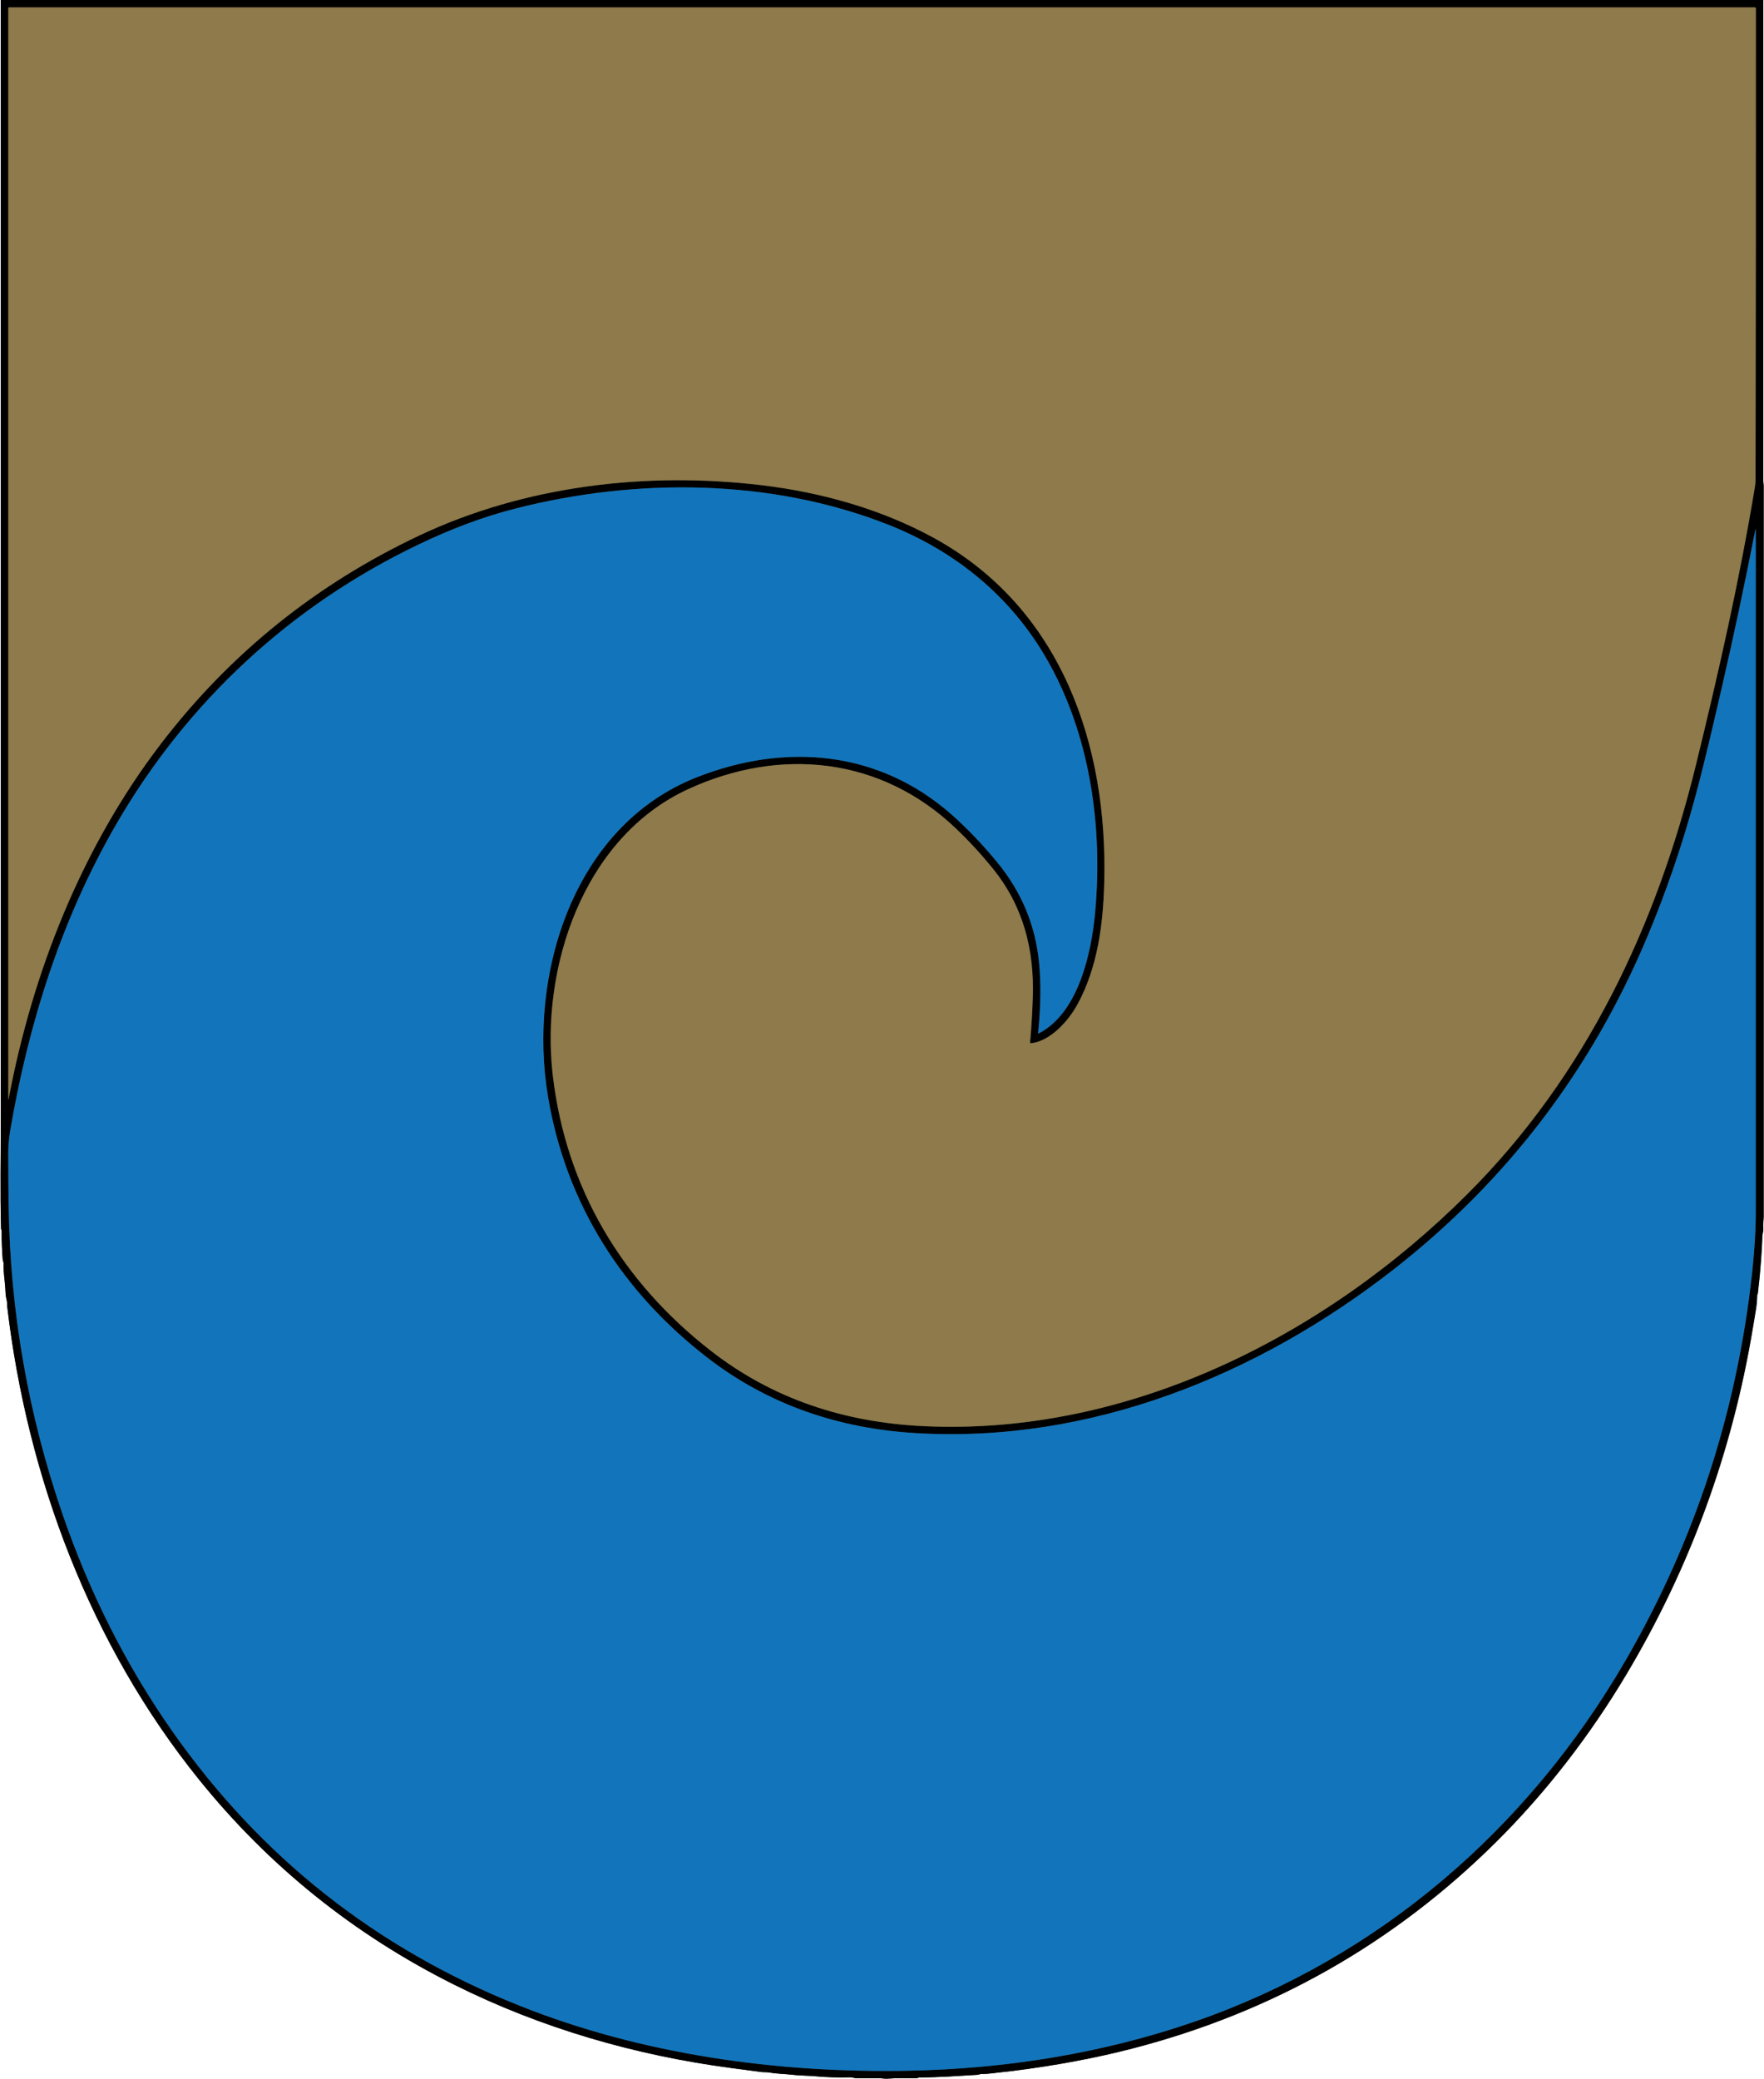
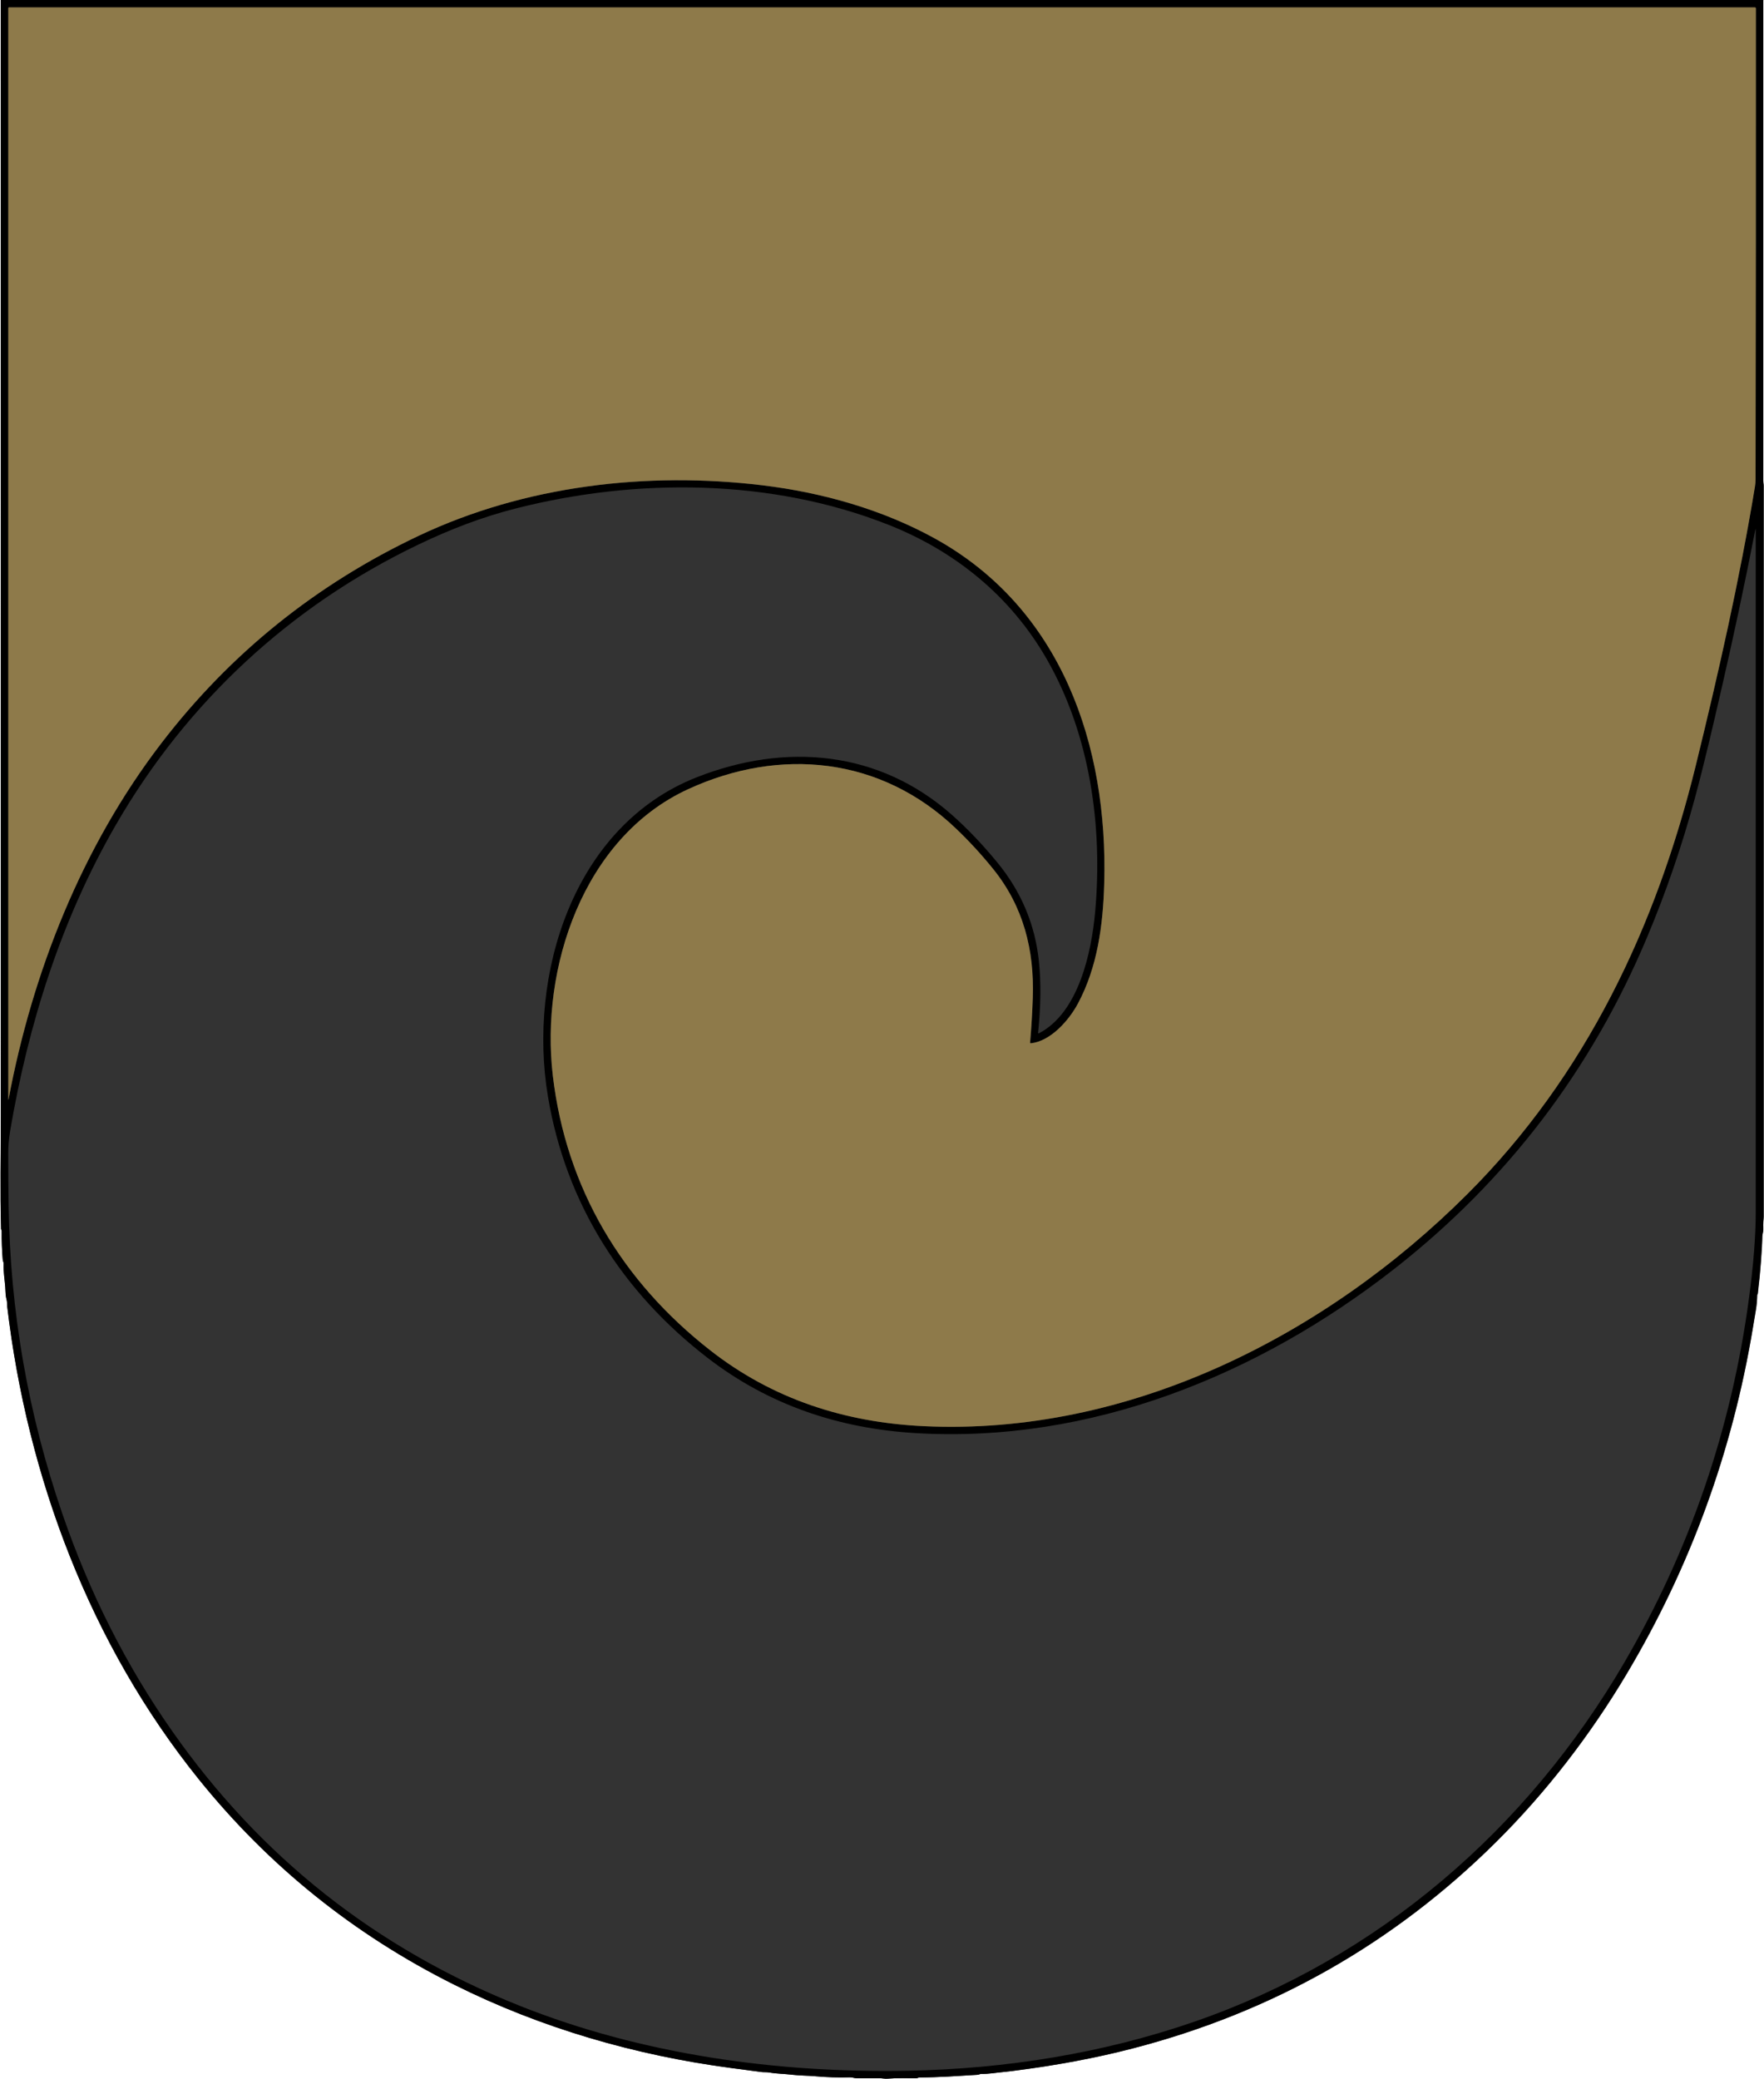
<svg xmlns="http://www.w3.org/2000/svg" id="Ebene_1" data-name="Ebene 1" viewBox="0 0 486.76 573.65">
  <rect x="0" y="0" width="486.76" height="573.65" fill="#333333" stroke="none" />
  <defs>
    <style>      .cls-1 {        fill: #1275bb;      }      .cls-1, .cls-2, .cls-3, .cls-4, .cls-5, .cls-6, .cls-7 {        stroke-width: 0px;      }      .cls-2 {        fill: #000;      }      .cls-3 {        stroke: #473d25;      }      .cls-3, .cls-4, .cls-5 {        fill: none;        stroke-miterlimit: 10;      }      .cls-4 {        stroke: #093b5e;      }      .cls-5 {        stroke: #7f7f7f;      }      .cls-6 {        fill: #8e7a4a;      }      .cls-7 {        fill: #fff;      }    </style>
  </defs>
-   <path class="cls-5" d="M.24,0c0,102.73,0,205.46,0,308.18,0,10.3-.22,20.55.07,30.85,0,.1.03.2.09.29.05.09.08.19.08.29-.02,2.66.07,5.33.29,7.98.03.36.25.63.24,1.04-.09,2.24.31,4.48.45,6.51.07,1.12.07,2.38.38,3.46.17.57.12,1.46.16,1.83,5.56,47.15,22.96,93.36,52.9,130.49,19.29,23.93,42.77,42.81,70.44,56.65,24.04,12.02,50.04,19.52,76.66,23.03,2.72.36,5.44.72,8.16,1.08.65.08,1.45,0,2.23.14,2.04.36,4.17.36,6.13.6,2.15.26,4.43.24,6.44.42,3.22.29,6.44.39,9.68.3.55-.02,1.15.25,1.76.25,2.11,0,4.21,0,6.32,0,.68,0,1.48.19,2.26.12,2.64-.22,5.29-.11,7.93-.12.32,0,.56-.22.82-.22,5.37,0,10.61-.41,15.96-.72.26-.01.48-.06.64-.14.14-.07.28-.11.44-.1,2.13.04,4.11-.36,6.25-.55.61-.06,1.41-.15,2.4-.27,11.9-1.5,22.92-3.56,33.06-6.19,38.75-10.03,72.22-29.03,100.4-57,13.86-13.75,26.05-29.65,35.93-46.22,17.59-29.5,29.22-61.36,34.9-95.59.27-1.63.54-3.26.82-4.9.23-1.38.36-2.76.38-4.15,0-.09.03-.17.09-.24.04-.05.06-.1.07-.12.37-3.06.67-6.12.89-9.18.23-3.19.35-5.4.36-6.63,0-.27.06-.64.17-1.1.2-.83.01-1.87.1-2.75.07-.78.11-1.32.11-1.6v-201.66c0-.49-.12-1.02-.12-1.44,0-44.21,0-88.41,0-132.61" />
-   <path class="cls-3" d="M284.24,287.61c.36-4.09.6-8.2.74-12.3.46-13.26-2.62-25.24-10.9-35.5-3.22-4-6.69-7.77-10.41-11.31-20.63-19.65-48.41-22.45-73.83-10.74-28.99,13.35-40.79,49.45-37.3,79.03,3.66,31.07,19.08,56.75,43.48,75.81,17.22,13.46,37.14,19.86,58.89,20.89,56.52,2.65,110.8-24.91,149.97-64.02,32.7-32.64,52.17-73.91,63.07-118.35,6.22-25.34,12.02-50.95,16.28-76.7.12-.75.19-1.5.19-2.27.08-43.21.11-86.48.09-129.82,0-.15-.12-.28-.28-.28H2.52c-.16,0-.24.08-.24.24v301.11s.01.03.03.03c.02,0,.03,0,.03-.02,6.6-35.17,20.3-69.83,42.21-98.38,19-24.75,42.7-43.83,71.09-57.24,29.16-13.77,62.8-17.75,94.84-13.87,16.42,1.99,32.97,6.67,47.37,14.6,35.11,19.33,47.92,57.15,46.85,95.24-.32,11.54-1.87,23.09-7.26,33.15-2.48,4.63-7.5,10.35-12.96,10.95-.18.02-.25-.06-.24-.24" />
  <path class="cls-4" d="M484.53,145.83c-.11.19-.18.38-.22.59-2.84,14.55-5.92,29.04-9.25,43.49-2.39,10.34-4.74,20.67-7.54,30.91-3.5,12.84-7.82,25.4-12.98,37.67-15.41,36.74-38.72,67.31-69.91,91.69-37.43,29.25-83.82,48.13-132.07,45.21-20.87-1.26-40.24-7.63-57.16-20.64-23.66-18.2-39.26-42.64-44.21-72.28-5.54-33.17,6.75-74.51,41.05-88.01,24.5-9.64,50.3-7.45,70.43,10.36,4.26,3.77,8.44,8.15,12.53,13.13,6.61,8.05,10.45,17.18,11.49,27.4.59,5.77.51,12.27-.23,19.54-.02.22.06.28.26.18,10.98-5.73,14.48-22.46,15.48-33.52,2.12-23.54-1.4-48.79-13.28-69.56-9.97-17.43-25.27-29.92-43.88-37.25-32.29-12.73-69.45-12.91-102.65-4.47-9.33,2.37-18.03,5.71-26.88,9.95-35.31,16.89-63.94,43.48-83.46,77.23-15.12,26.15-24.21,54.93-29.26,84.61-.34,2.02-.51,4.1-.51,6.24,0,4.8.03,9.59.1,14.38.42,29.15,5.37,57.48,14.84,85.01,7.52,21.86,17.62,41.85,30.31,59.95,24.31,34.7,56.26,59.95,95.84,75.74,33.79,13.48,71.1,18.64,107.33,17.94,26.75-.52,53.62-4.79,78.93-13.55,50.71-17.56,91.82-53.06,118.72-99.31,17.99-30.93,29.4-64.26,34.23-99.99,1.26-9.34,1.9-17.38,1.9-24.11,0-62.56,0-125.42,0-188.55,0-.03.02-.05.05-.05h0v.05s0,.02,0,.03" />
  <path class="cls-7" d="M0,0h.24c0,102.73,0,205.46,0,308.18,0,10.3-.22,20.55.07,30.85,0,.1.03.2.09.29.05.09.08.19.08.29-.02,2.66.07,5.33.29,7.98.03.36.25.63.24,1.04-.09,2.24.31,4.48.45,6.51.07,1.12.07,2.38.38,3.46.17.57.12,1.46.16,1.83,5.56,47.15,22.96,93.36,52.9,130.49,19.29,23.93,42.77,42.81,70.44,56.65,24.04,12.02,50.04,19.52,76.66,23.03,2.72.36,5.44.72,8.16,1.08.65.08,1.45,0,2.23.14,2.04.36,4.17.36,6.13.6,2.15.26,4.43.24,6.44.42,3.22.29,6.44.39,9.68.3.55-.02,1.15.25,1.76.25,2.11,0,4.21,0,6.32,0,.68,0,1.48.19,2.26.12,2.64-.22,5.29-.11,7.93-.12.32,0,.56-.22.82-.22,5.37,0,10.61-.41,15.96-.72.26-.01.48-.06.64-.14.14-.07.28-.11.44-.1,2.13.04,4.11-.36,6.25-.55.61-.06,1.41-.15,2.4-.27,11.9-1.5,22.92-3.56,33.06-6.19,38.75-10.03,72.22-29.03,100.4-57,13.86-13.75,26.05-29.65,35.93-46.22,17.59-29.5,29.22-61.36,34.9-95.59.27-1.63.54-3.26.82-4.9.23-1.38.36-2.76.38-4.15,0-.09.03-.17.09-.24.04-.05.06-.1.07-.12.37-3.06.67-6.12.89-9.18.23-3.19.35-5.4.36-6.63,0-.27.06-.64.17-1.1.2-.83.01-1.87.1-2.75.07-.78.11-1.32.11-1.6v-201.66c0-.49-.12-1.02-.12-1.44,0-44.21,0-88.41,0-132.61h.24v573.65H0V0h0Z" />
  <path class="cls-2" d="M.24,0h486.28c0,44.2,0,88.4,0,132.61,0,.41.12.95.12,1.44v201.66c0,.28-.03.82-.11,1.6-.08.88.11,1.92-.1,2.75-.11.46-.17.83-.17,1.1,0,1.23-.13,3.45-.36,6.63-.22,3.07-.52,6.13-.89,9.18,0,.03-.02.07-.07.12-.06.07-.09.15-.09.24-.02,1.39-.15,2.77-.38,4.15-.27,1.63-.54,3.26-.82,4.9-5.67,34.22-17.31,66.08-34.9,95.59-9.87,16.57-22.06,32.47-35.93,46.22-28.18,27.97-61.65,46.97-100.4,57-10.14,2.63-21.16,4.69-33.06,6.19-.98.12-1.79.22-2.4.27-2.14.2-4.11.59-6.25.55-.15,0-.3.03-.44.1-.16.08-.38.13-.64.14-5.35.31-10.59.73-15.96.72-.26,0-.49.21-.82.22-2.64.01-5.29-.09-7.93.12-.77.07-1.57-.12-2.26-.12-2.11,0-4.21,0-6.32,0-.61,0-1.21-.27-1.76-.25-3.24.09-6.46,0-9.68-.3-2.01-.18-4.29-.16-6.44-.42-1.96-.24-4.1-.23-6.13-.6-.77-.14-1.57-.06-2.23-.14-2.72-.36-5.44-.72-8.16-1.08-26.62-3.51-52.62-11.01-76.66-23.03-27.67-13.83-51.15-32.72-70.44-56.65C24.94,453.79,7.54,407.59,1.98,360.43c-.04-.37,0-1.26-.16-1.83-.32-1.08-.31-2.34-.38-3.46-.14-2.03-.54-4.27-.45-6.51.02-.4-.21-.67-.24-1.04-.22-2.65-.31-5.32-.29-7.98,0-.1-.03-.2-.08-.29-.06-.1-.09-.19-.09-.29-.29-10.3-.07-20.55-.07-30.85.01-102.72.02-205.45,0-308.18M284.24,287.61c.36-4.09.6-8.2.74-12.3.46-13.26-2.62-25.24-10.9-35.5-3.22-4-6.69-7.77-10.41-11.31-20.63-19.65-48.41-22.45-73.83-10.74-28.99,13.35-40.79,49.45-37.3,79.03,3.66,31.07,19.08,56.75,43.48,75.81,17.22,13.46,37.14,19.86,58.89,20.89,56.52,2.65,110.8-24.91,149.97-64.02,32.7-32.64,52.17-73.91,63.07-118.35,6.22-25.34,12.02-50.95,16.28-76.7.12-.75.19-1.5.19-2.27.08-43.21.11-86.48.09-129.82,0-.15-.12-.28-.28-.28H2.52c-.16,0-.24.08-.24.24v301.11s.01.03.03.03c.02,0,.03,0,.03-.02,6.6-35.17,20.3-69.83,42.21-98.38,19-24.75,42.7-43.83,71.09-57.24,29.16-13.77,62.8-17.75,94.84-13.87,16.42,1.99,32.97,6.67,47.37,14.6,35.11,19.33,47.92,57.15,46.85,95.24-.32,11.54-1.87,23.09-7.26,33.15-2.48,4.63-7.5,10.35-12.96,10.95-.18.02-.25-.06-.24-.24M484.53,145.83c-.11.19-.18.38-.22.59-2.84,14.55-5.92,29.04-9.25,43.49-2.39,10.34-4.74,20.67-7.54,30.91-3.5,12.84-7.82,25.4-12.98,37.67-15.41,36.74-38.72,67.31-69.91,91.69-37.43,29.25-83.82,48.13-132.07,45.21-20.87-1.26-40.24-7.63-57.16-20.64-23.66-18.2-39.26-42.64-44.21-72.28-5.54-33.17,6.75-74.51,41.05-88.01,24.5-9.64,50.3-7.45,70.43,10.36,4.26,3.77,8.44,8.15,12.53,13.13,6.61,8.05,10.45,17.18,11.49,27.4.59,5.77.51,12.27-.23,19.54-.02.22.06.28.26.18,10.98-5.73,14.48-22.46,15.48-33.52,2.12-23.54-1.4-48.79-13.28-69.56-9.97-17.43-25.27-29.92-43.88-37.25-32.29-12.73-69.45-12.91-102.65-4.47-9.33,2.37-18.03,5.71-26.88,9.95-35.31,16.89-63.94,43.48-83.46,77.23-15.12,26.15-24.21,54.93-29.26,84.61-.34,2.02-.51,4.1-.51,6.24,0,4.8.03,9.59.1,14.38.42,29.15,5.37,57.48,14.84,85.01,7.52,21.86,17.62,41.85,30.31,59.95,24.31,34.7,56.26,59.95,95.84,75.74,33.79,13.48,71.1,18.64,107.33,17.94,26.75-.52,53.62-4.79,78.93-13.55,50.71-17.56,91.82-53.06,118.72-99.31,17.99-30.93,29.4-64.26,34.23-99.99,1.26-9.34,1.9-17.38,1.9-24.11,0-62.56,0-125.42,0-188.55,0-.03.02-.05.05-.05h0v.05s0,.02,0,.03h0Z" />
  <path class="cls-6" d="M284.48,287.84c5.46-.6,10.48-6.32,12.96-10.95,5.39-10.06,6.94-21.61,7.26-33.15,1.08-38.09-11.74-75.9-46.85-95.24-14.39-7.93-30.95-12.61-47.37-14.6-32.04-3.88-65.68.1-94.84,13.87-28.39,13.41-52.09,32.48-71.09,57.24-21.91,28.55-35.61,63.21-42.21,98.38,0,.01-.01.02-.03.02-.01,0-.02-.01-.02-.03V2.28c0-.16.08-.24.24-.24h481.71c.15,0,.28.12.28.28.01,43.33-.01,86.61-.09,129.82,0,.76-.06,1.52-.19,2.27-4.26,25.75-10.07,51.36-16.28,76.7-10.9,44.45-30.38,85.72-63.07,118.35-39.17,39.11-93.45,66.68-149.97,64.02-21.75-1.02-41.67-7.43-58.89-20.89-24.4-19.06-39.81-44.73-43.48-75.81-3.49-29.58,8.31-65.68,37.3-79.03,25.42-11.71,53.2-8.91,73.83,10.74,3.72,3.54,7.19,7.31,10.41,11.31,8.28,10.27,11.35,22.25,10.9,35.5-.14,4.1-.39,8.21-.74,12.3-.01.18.06.25.24.24h0Z" />
-   <path class="cls-1" d="M484.54,145.8v-.04h0s0,0,0,0c-.03,0-.05.02-.05.05,0,63.13,0,125.99,0,188.55,0,6.73-.63,14.77-1.9,24.11-4.83,35.73-16.24,69.06-34.23,99.99-26.9,46.25-68.01,81.75-118.72,99.31-25.31,8.77-52.19,13.03-78.93,13.55-36.22.7-73.53-4.46-107.33-17.94-39.57-15.79-71.52-41.03-95.84-75.74-12.69-18.11-22.79-38.09-30.31-59.95-9.47-27.53-14.42-55.86-14.84-85.01-.07-4.79-.1-9.58-.1-14.38,0-2.14.17-4.21.51-6.24,5.05-29.68,14.14-58.46,29.26-84.61,19.52-33.75,48.15-60.35,83.46-77.23,8.85-4.23,17.55-7.58,26.88-9.95,33.2-8.44,70.36-8.25,102.65,4.47,18.6,7.33,33.91,19.82,43.88,37.25,11.88,20.77,15.4,46.02,13.28,69.56-1,11.06-4.5,27.78-15.48,33.52-.2.1-.28.04-.26-.18.74-7.26.82-13.77.23-19.54-1.04-10.22-4.87-19.35-11.49-27.4-4.09-4.98-8.28-9.36-12.53-13.13-20.13-17.8-45.93-20-70.43-10.36-34.3,13.5-46.59,54.84-41.05,88.01,4.95,29.65,20.55,54.08,44.21,72.28,16.92,13.01,36.29,19.37,57.16,20.64,48.25,2.92,94.64-15.96,132.07-45.21,31.19-24.38,54.5-54.95,69.91-91.69,5.15-12.27,9.48-24.83,12.98-37.67,2.79-10.25,5.15-20.57,7.54-30.91,3.33-14.44,6.41-28.94,9.25-43.49.04-.21.11-.4.22-.59,0-.01,0-.02,0-.03h0Z" />
</svg>